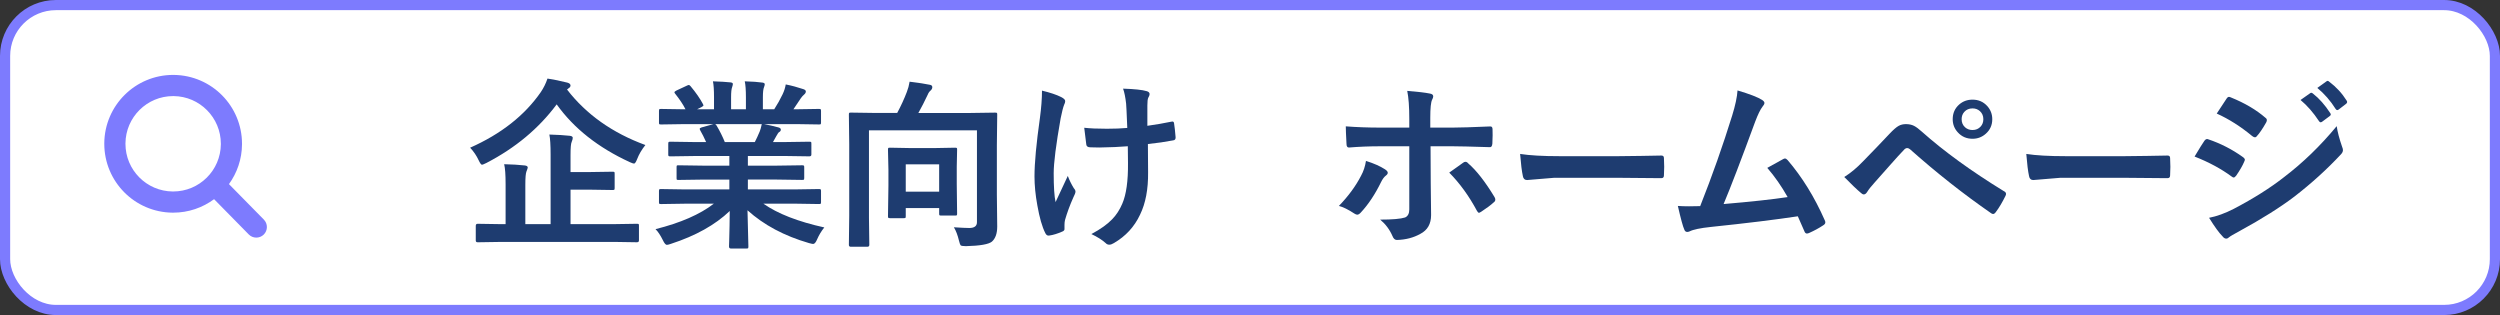
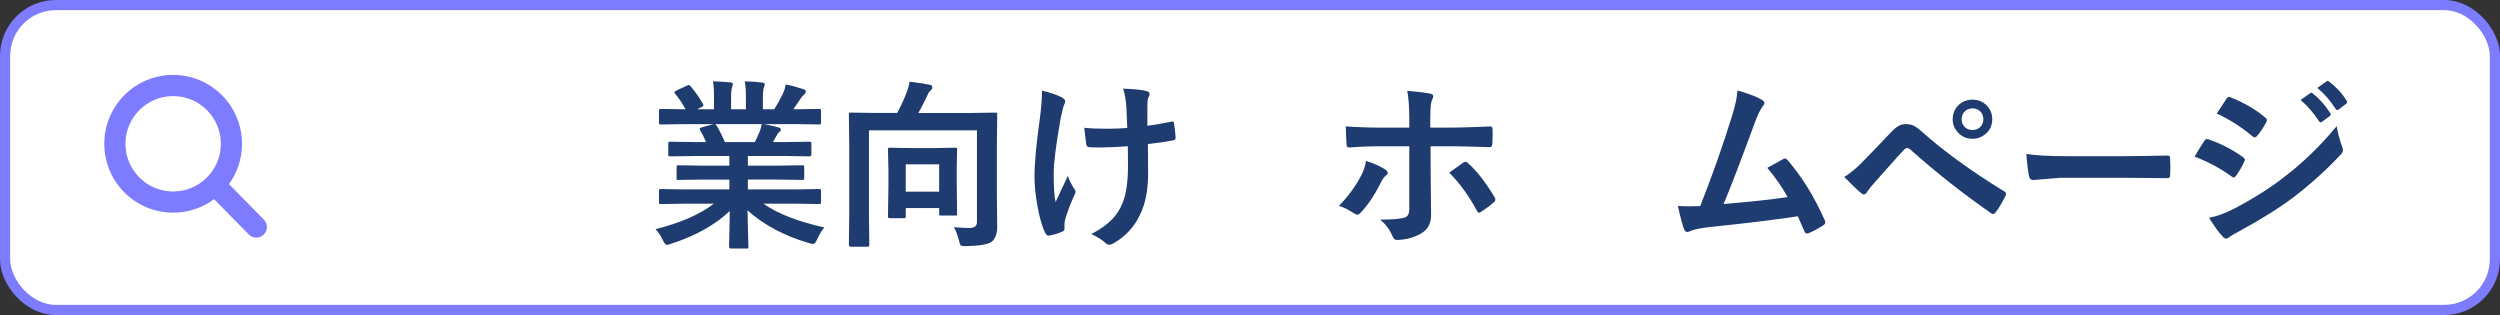
<svg xmlns="http://www.w3.org/2000/svg" id="_レイヤー_1" data-name="レイヤー 1" width="246" height="31" viewBox="0 0 246 31">
  <rect x="0" y="0" width="246" height="31" fill="#333333" stroke="none" />
  <defs>
    <style>
      .cls-1 {
        fill: #1e3c70;
      }

      .cls-2 {
        fill: #7d7bfe;
      }

      .cls-3 {
        fill: #fff;
        stroke: #7d7bfe;
        stroke-miterlimit: 10;
      }
    </style>
  </defs>
  <rect class="cls-3" x=".5" y=".5" width="245" height="30" rx="5" ry="5" />
  <g>
-     <path class="cls-1" d="m63.506,14.269c-.363.457-.633.917-.809,1.38-.117.299-.22.448-.308.448-.065,0-.202-.047-.413-.141-3.111-1.43-5.511-3.325-7.198-5.686-1.758,2.367-4.064,4.289-6.917,5.766-.24.117-.384.176-.431.176-.082,0-.19-.144-.325-.431-.211-.457-.492-.873-.844-1.248,3.047-1.353,5.364-3.176,6.952-5.467.281-.416.501-.861.659-1.336.428.059,1.075.19,1.942.396.217.059.325.155.325.29,0,.105-.065.196-.193.273l-.149.123c1.893,2.449,4.462,4.269,7.708,5.458Zm-14.238,9.536l-2.268.035c-.123,0-.185-.059-.185-.176v-1.441c0-.135.061-.202.185-.202l2.268.035h.483v-3.938c0-.92-.047-1.573-.141-1.96.785.018,1.462.059,2.03.123.193.023.29.091.29.202,0,.053-.041.179-.123.378-.076.176-.114.615-.114,1.318v3.876h2.487v-6.856c0-.914-.041-1.567-.123-1.96.815.023,1.485.065,2.013.123.193.023.29.091.29.202,0,.094-.035.226-.105.396-.076.146-.114.577-.114,1.292v1.679h1.819l2.32-.035c.094,0,.152.012.176.035.018.023.026.079.026.167v1.406c0,.088-.012.143-.035.163s-.079.03-.167.03l-2.32-.035h-1.819v3.393h4.28l2.25-.035c.1,0,.158.012.176.035s.026.079.026.167v1.441c0,.117-.067.176-.202.176l-2.25-.035h-11.153Z" />
    <path class="cls-1" d="m67.33,20.044l-2.276.035c-.1,0-.161-.012-.185-.035-.018-.023-.026-.076-.026-.158v-1.072c0-.1.012-.161.035-.185.023-.018.082-.026.176-.026l2.276.035h4.439v-.967h-2.531l-2.487.035c-.094,0-.146-.012-.158-.035-.012-.018-.018-.073-.018-.167v-1.028c0-.105.009-.167.026-.185s.067-.026.149-.026l2.487.035h2.531v-.949h-3.384l-2.408.035c-.105,0-.167-.012-.185-.035-.023-.018-.035-.065-.035-.141v-1.063c0-.1.015-.158.044-.176.023-.018.082-.026.176-.026l2.408.035h1.099c-.199-.445-.39-.823-.571-1.134-.041-.076-.061-.132-.061-.167,0-.053.061-.1.185-.141l1.169-.325h-2.874l-2.276.035c-.1,0-.161-.012-.185-.035-.018-.023-.026-.076-.026-.158v-1.116c0-.105.012-.17.035-.193.023-.018.082-.026.176-.026l2.276.035h.123c-.229-.457-.571-.973-1.028-1.547-.041-.047-.061-.088-.061-.123,0-.053.07-.114.211-.185l1.037-.483c.076-.035.132-.053.167-.053.053,0,.111.041.176.123.527.633.932,1.216,1.213,1.749.035.065.053.108.053.132,0,.041-.067.1-.202.176l-.431.211h1.67v-1.187c0-.709-.035-1.23-.105-1.565.727.023,1.307.059,1.74.105.146.018.22.07.22.158,0,.059-.023.161-.07.308-.07.17-.105.501-.105.993v1.187h1.459v-1.169c0-.721-.038-1.248-.114-1.582.762.023,1.339.065,1.731.123.158.018.237.073.237.167,0,.065-.023.158-.07.281-.076.17-.114.501-.114.993v1.187h1.116c.31-.48.586-.973.826-1.477.152-.316.255-.639.308-.967.568.111,1.148.267,1.74.466.158.053.237.129.237.229,0,.105-.059.208-.176.308-.105.088-.208.202-.308.343-.152.24-.398.606-.738,1.099h.255l2.268-.035c.094,0,.149.015.167.044.018.023.026.082.026.176v1.116c0,.094-.012.149-.035.167s-.076.026-.158.026l-2.268-.035h-3.155c.498.094.973.202,1.424.325.158.041.237.114.237.22,0,.111-.067.199-.202.264-.035.023-.117.149-.246.378l-.325.58h1.169l2.408-.035c.1,0,.158.012.176.035s.026.079.026.167v1.063c0,.117-.067.176-.202.176l-2.408-.035h-3.639v.949h2.865l2.478-.035c.1,0,.158.015.176.044.018.023.026.079.026.167v1.028c0,.094-.01.151-.031.171-.021.021-.078.031-.171.031l-2.478-.035h-2.865v.967h4.737l2.268-.035c.094,0,.149.015.167.044.018.023.026.079.026.167v1.072c0,.088-.01.143-.031.162-.021.021-.075.031-.163.031l-2.268-.035h-3.208c1.4.984,3.398,1.764,5.994,2.338-.281.346-.516.732-.703,1.16-.129.31-.261.466-.396.466-.053,0-.19-.029-.413-.088-2.426-.703-4.441-1.778-6.047-3.226l.088,3.56c0,.094-.012.152-.035.176-.023.018-.076.026-.158.026h-1.529c-.123,0-.185-.067-.185-.202,0-.059.006-.246.018-.562.029-.967.047-1.942.053-2.927-1.43,1.365-3.354,2.44-5.774,3.226-.199.07-.337.105-.413.105-.117,0-.249-.155-.396-.466-.24-.486-.48-.847-.721-1.081,2.461-.615,4.374-1.45,5.739-2.505h-2.909Zm7.427-7.11c.059-.129.126-.369.202-.721h-4.588c.029.012.076.059.141.141.322.545.592,1.087.809,1.626h2.953c.158-.305.319-.653.483-1.046Z" />
    <path class="cls-1" d="m93.864,22.364c.732.047,1.236.07,1.512.07.504,0,.756-.19.756-.571v-9.035h-10.626v8.622l.035,2.646c0,.123-.065.185-.193.185h-1.626c-.129,0-.193-.061-.193-.185l.035-2.883v-7.031l-.035-2.9c0-.1.012-.158.035-.176s.079-.026.167-.026l2.443.035h2.109c.375-.697.691-1.386.949-2.065.123-.31.214-.647.273-1.011.873.105,1.544.208,2.013.308.146.029.22.105.22.229,0,.111-.047.214-.141.308-.141.117-.243.261-.308.431-.31.662-.618,1.263-.923,1.802h5.115l2.426-.035c.105,0,.17.012.193.035.018.023.026.079.026.167l-.035,2.988v4.878l.035,3.147c0,.674-.173,1.166-.519,1.477-.316.264-1.169.413-2.558.448-.293,0-.469-.029-.527-.088-.041-.047-.094-.196-.158-.448-.129-.545-.296-.984-.501-1.318Zm-4.931-.896h-1.353c-.1,0-.158-.015-.176-.044-.018-.018-.026-.07-.026-.158l.044-3.006v-1.547l-.044-1.978c0-.1.012-.158.035-.176s.079-.026.167-.026l1.907.035h2.566l1.925-.035c.1,0,.158.012.176.035s.026.079.026.167l-.035,1.67v1.696l.035,2.909c0,.094-.01.151-.031.172s-.078.03-.171.03h-1.345c-.105,0-.17-.012-.193-.035-.018-.023-.026-.079-.026-.167v-.536h-3.287v.791c0,.094-.01.151-.031.171-.021.021-.075.031-.163.031Zm.193-5.3v2.689h3.287v-2.689h-3.287Z" />
    <path class="cls-1" d="m102.53,8.917c.803.193,1.433.404,1.89.633.264.135.396.267.396.396,0,.111-.035.231-.105.36-.1.252-.214.697-.343,1.336-.457,2.59-.685,4.389-.685,5.396,0,1.342.061,2.291.185,2.848.75-1.594,1.151-2.452,1.204-2.575.152.41.349.811.589,1.204.111.123.167.237.167.343s-.073.302-.22.589c-.334.75-.604,1.482-.809,2.197-.035.146-.053.305-.053.475v.431c0,.105-.079.188-.237.246-.457.199-.87.325-1.239.378-.041.006-.076.009-.105.009-.123,0-.226-.082-.308-.246-.31-.615-.571-1.523-.782-2.725-.188-1.031-.281-1.98-.281-2.848,0-1.324.179-3.246.536-5.766.135-1.008.202-1.901.202-2.681Zm8.394,3.674c-.059-1.471-.097-2.268-.114-2.391-.07-.627-.17-1.119-.299-1.477,1.119.035,1.893.117,2.32.246.193.053.29.149.29.29,0,.094-.044.214-.132.36-.059.117-.088.369-.088.756v2.004c.867-.123,1.635-.255,2.303-.396.065-.018.117-.026.158-.026.1,0,.155.061.167.185.053.322.102.773.149,1.353v.053c0,.158-.079.246-.237.264-.762.146-1.591.267-2.487.36l.018,2.777c.018,1.67-.246,3.062-.791,4.175-.557,1.19-1.415,2.121-2.575,2.795-.17.105-.319.158-.448.158-.146,0-.267-.053-.36-.158-.352-.316-.82-.612-1.406-.888.891-.475,1.573-.961,2.048-1.459.41-.422.741-.932.993-1.529.393-.902.58-2.241.562-4.017l-.018-1.635c-.961.07-1.682.105-2.162.105-.199.012-.416.018-.65.018-.223,0-.51-.006-.861-.018-.258,0-.396-.094-.413-.281-.018-.094-.085-.642-.202-1.644.557.065,1.301.097,2.232.097.762,0,1.43-.026,2.004-.079Z" />
    <path class="cls-1" d="m134.411,15.834c.768.24,1.392.516,1.872.826.182.117.273.231.273.343,0,.094-.067.19-.202.29-.158.123-.308.325-.448.606-.592,1.213-1.257,2.215-1.995,3.006-.129.146-.249.22-.36.22-.07,0-.161-.035-.273-.105-.615-.404-1.125-.656-1.529-.756.938-.973,1.664-1.963,2.18-2.971.24-.434.401-.92.483-1.459Zm4.263-3.278v-.844c0-1.19-.067-2.112-.202-2.769,1.025.082,1.77.17,2.232.264.217.035.325.126.325.273,0,.094-.035.202-.105.325-.123.229-.185.826-.185,1.793v.958h2.215c.685,0,1.91-.038,3.674-.114h.035c.135,0,.202.097.202.29.006.217.009.41.009.58,0,.293-.009.568-.026.826-.023.246-.108.36-.255.343-1.869-.059-3.106-.088-3.709-.088h-2.118l.018,3.639.035,3.129c0,.873-.354,1.491-1.063,1.855-.668.375-1.435.574-2.303.598-.188,0-.331-.126-.431-.378-.275-.639-.68-1.181-1.213-1.626,1.201,0,2.019-.07,2.452-.211.275-.123.413-.387.413-.791v-6.214h-2.83c-1.084,0-2.121.041-3.111.123-.158,0-.237-.12-.237-.36-.047-.861-.07-1.435-.07-1.723,1.066.082,2.194.123,3.384.123h2.865Zm3.929,4.43c.17-.129.422-.308.756-.536.275-.193.48-.34.615-.44.07-.059.146-.088.229-.088.094,0,.185.053.273.158.803.691,1.661,1.79,2.575,3.296.059.088.088.179.088.273,0,.105-.059.199-.176.281-.264.246-.668.548-1.213.905-.117.07-.188.105-.211.105-.065,0-.132-.061-.202-.185-.785-1.465-1.696-2.722-2.733-3.771Z" />
-     <path class="cls-1" d="m149.581,15.148c.938.146,2.232.22,3.885.22h5.801c.568,0,1.301-.009,2.197-.026,1.143-.018,1.79-.029,1.942-.035h.088c.158,0,.237.085.237.255.018.275.026.56.026.853,0,.287-.009.568-.026.844,0,.182-.085.273-.255.273h-.07c-1.799-.023-3.138-.035-4.017-.035h-6.478l-2.646.22c-.229,0-.366-.126-.413-.378-.105-.475-.196-1.204-.273-2.188Z" />
    <path class="cls-1" d="m170.974,8.899c1.201.357,2.01.671,2.426.94.146.1.22.196.22.29,0,.1-.061.22-.185.36-.217.281-.46.779-.73,1.494-1.389,3.785-2.423,6.483-3.103,8.095,2.695-.229,4.796-.457,6.302-.685-.609-1.078-1.277-2.036-2.004-2.874l1.573-.87c.065-.035.12-.053.167-.053.082,0,.17.053.264.158,1.43,1.67,2.643,3.633,3.639,5.889.047.082.07.161.07.237,0,.117-.079.22-.237.308-.387.258-.841.504-1.362.738-.076.035-.149.053-.22.053-.111,0-.196-.085-.255-.255-.316-.738-.527-1.219-.633-1.441-2.215.334-5.062.683-8.543,1.046-1.055.111-1.758.258-2.109.44-.082.035-.158.053-.229.053-.141,0-.237-.079-.29-.237-.135-.287-.346-1.06-.633-2.32.328.023.694.035,1.099.035.193,0,.56-.006,1.099-.018,1.19-3.006,2.238-5.977,3.147-8.912.31-1.008.486-1.831.527-2.47Z" />
    <path class="cls-1" d="m181.477,17.416c.627-.393,1.239-.902,1.837-1.529.908-.926,1.778-1.831,2.61-2.716.381-.404.685-.668.914-.791.205-.111.44-.167.703-.167.305,0,.568.056.791.167.211.105.469.296.773.571,2.186,1.945,4.875,3.897,8.068,5.854.146.065.22.158.22.281,0,.065-.021.132-.061.202-.305.621-.615,1.143-.932,1.565-.094.135-.185.202-.273.202-.065,0-.129-.023-.193-.07-2.725-1.887-5.385-3.984-7.981-6.293-.1-.082-.193-.123-.281-.123-.1,0-.196.047-.29.141-.346.357-.823.882-1.433,1.573-.68.773-1.181,1.339-1.503,1.696-.322.352-.562.656-.721.914-.1.158-.208.237-.325.237-.082,0-.167-.041-.255-.123-.422-.352-.979-.882-1.67-1.591Zm12.621-7.611c.58,0,1.06.208,1.441.624.334.369.501.803.501,1.301,0,.58-.214,1.058-.642,1.433-.369.328-.803.492-1.301.492-.586,0-1.069-.211-1.45-.633-.334-.363-.501-.794-.501-1.292,0-.592.214-1.075.642-1.45.363-.316.8-.475,1.31-.475Zm0,.861c-.334,0-.604.114-.809.343-.176.193-.264.434-.264.721,0,.328.114.595.343.8.199.176.442.264.73.264.328,0,.595-.114.8-.343.176-.193.264-.434.264-.721,0-.328-.114-.595-.343-.8-.199-.176-.44-.264-.721-.264Z" />
    <path class="cls-1" d="m199.389,15.148c.938.146,2.232.22,3.885.22h5.801c.568,0,1.301-.009,2.197-.026,1.143-.018,1.79-.029,1.942-.035h.088c.158,0,.237.085.237.255.018.275.026.56.026.853,0,.287-.009.568-.026.844,0,.182-.085.273-.255.273h-.07c-1.799-.023-3.138-.035-4.017-.035h-6.478l-2.646.22c-.229,0-.366-.126-.413-.378-.105-.475-.196-1.204-.273-2.188Z" />
    <path class="cls-1" d="m215.947,15.403c.047-.076.246-.404.598-.984.158-.258.278-.442.36-.554.088-.123.179-.185.273-.185.023,0,.044.003.061.009,1.248.416,2.402,1.005,3.463,1.767.129.094.193.182.193.264,0,.035-.023.102-.07.202-.152.369-.416.826-.791,1.371-.1.117-.177.176-.233.176s-.127-.035-.215-.105c-1.025-.756-2.238-1.409-3.639-1.96Zm1.424,6.029c.762-.146,1.576-.442,2.443-.888,1.945-1.02,3.589-2.057,4.931-3.111,1.857-1.412,3.586-3.085,5.186-5.019.082.568.258,1.239.527,2.013.059.141.088.255.088.343,0,.141-.065.278-.193.413-1.365,1.465-2.892,2.851-4.579,4.157-1.395,1.06-3.188,2.188-5.379,3.384-.627.34-.976.545-1.046.615-.094.094-.19.141-.29.141-.129,0-.249-.073-.36-.22-.34-.34-.782-.949-1.327-1.828Zm.756-10.257l.949-1.441c.082-.135.167-.202.255-.202.053,0,.12.021.202.061,1.359.551,2.487,1.216,3.384,1.995.094.065.141.141.141.229,0,.076-.023.155-.07.237-.352.621-.659,1.072-.923,1.353-.041.07-.1.105-.176.105s-.167-.041-.273-.123c-1.131-.938-2.294-1.676-3.489-2.215Zm8.245-1.336l.949-.668c.041-.029.076-.044.105-.044.047,0,.102.026.167.079.615.48,1.184,1.122,1.705,1.925.035.053.053.097.053.132,0,.059-.035.111-.105.158l-.756.562c-.053.035-.1.053-.141.053-.053,0-.105-.038-.158-.114-.562-.85-1.169-1.544-1.819-2.083Zm1.652-1.187l.905-.65c.041-.029.08-.044.118-.044s.087.026.145.079c.691.521,1.263,1.14,1.714,1.855.035.053.053.102.053.149,0,.065-.035.123-.105.176l-.721.554c-.053.041-.1.061-.141.061-.065,0-.12-.038-.167-.114-.504-.803-1.105-1.491-1.802-2.065Z" />
  </g>
  <path class="cls-2" d="m25.964,21.609l-3.434-3.493c.796-1.1,1.273-2.451,1.284-3.91v-.002l0-.057c0-1.855-.751-3.547-1.963-4.769-1.205-1.218-2.881-1.983-4.728-2.006v-0c-.047-.002-.076-.001-.086-.001-1.855-.001-3.547.751-4.769,1.964-1.224,1.211-1.991,2.897-2.006,4.756v-.002l-0.0.061c-0,1.855.751,3.547,1.964,4.769,1.211,1.224,2.897,1.99,4.755,2.006h.059c1.504.001,2.9-.493,4.026-1.327l3.412,3.471c.403.41,1.062.416,1.473.013.41-.403.415-1.063.013-1.473Zm-4.232-7.419v-.001c-.011,1.292-.539,2.449-1.389,3.293-.852.843-2.013,1.359-3.302,1.36h-.042c-1.292-.012-2.449-.539-3.294-1.389-.843-.852-1.359-2.013-1.36-3.303l0-.039v-.002c.011-1.292.539-2.449,1.389-3.294.852-.843,2.014-1.36,3.303-1.36h.013l.013 0.0.015 0c1.293.012,2.45.539,3.294,1.39.843.852,1.359,2.014,1.36,3.303l-0.0.042Z" />
</svg>